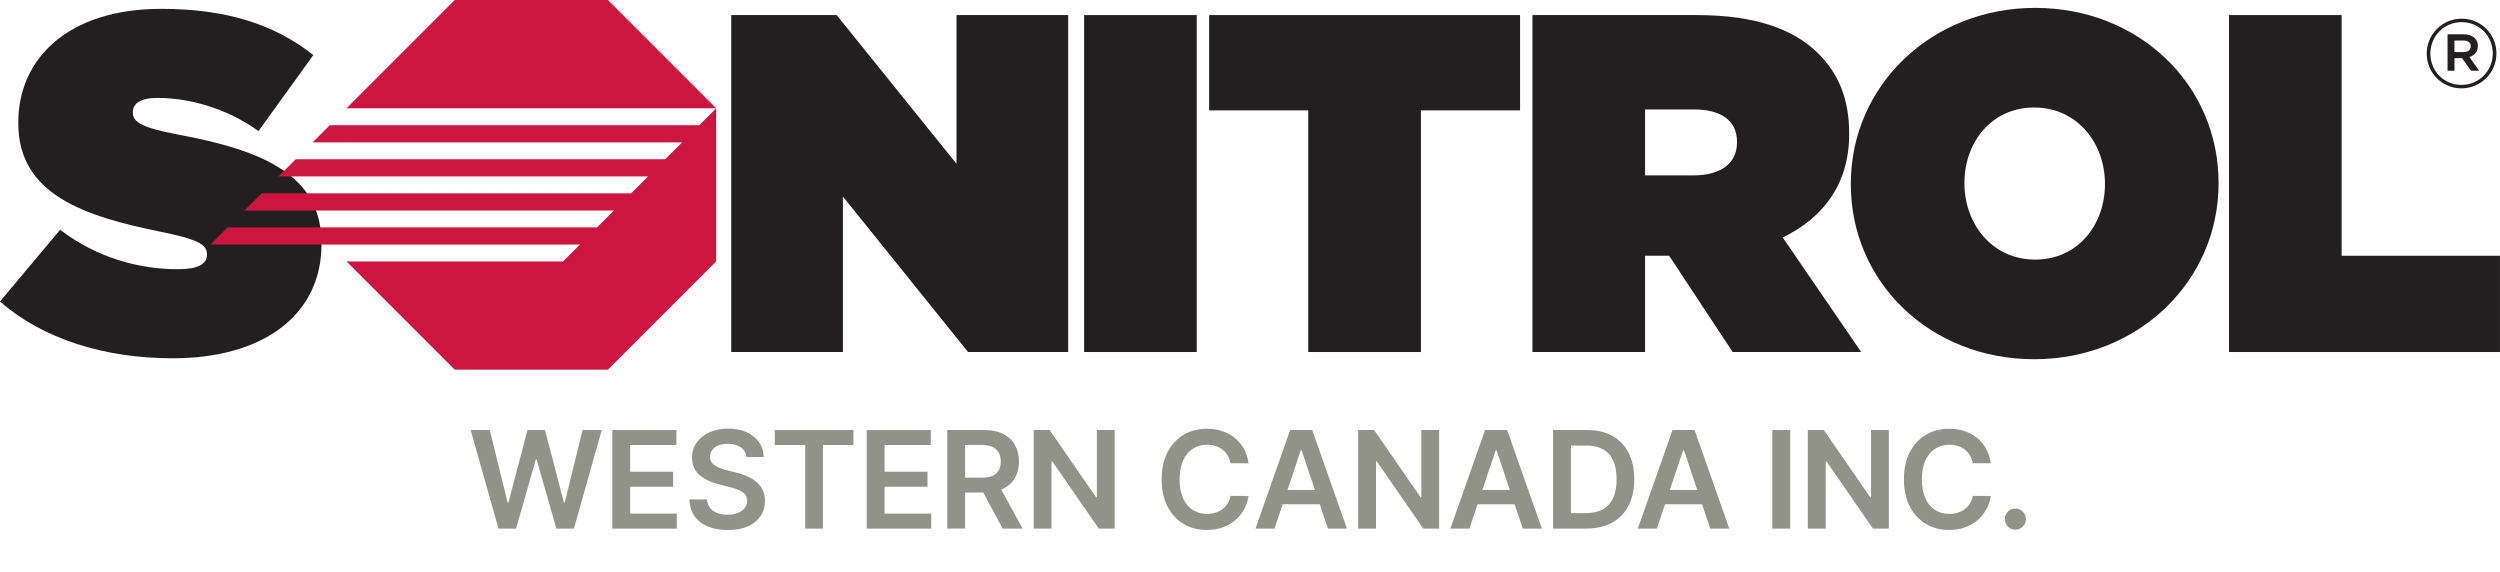
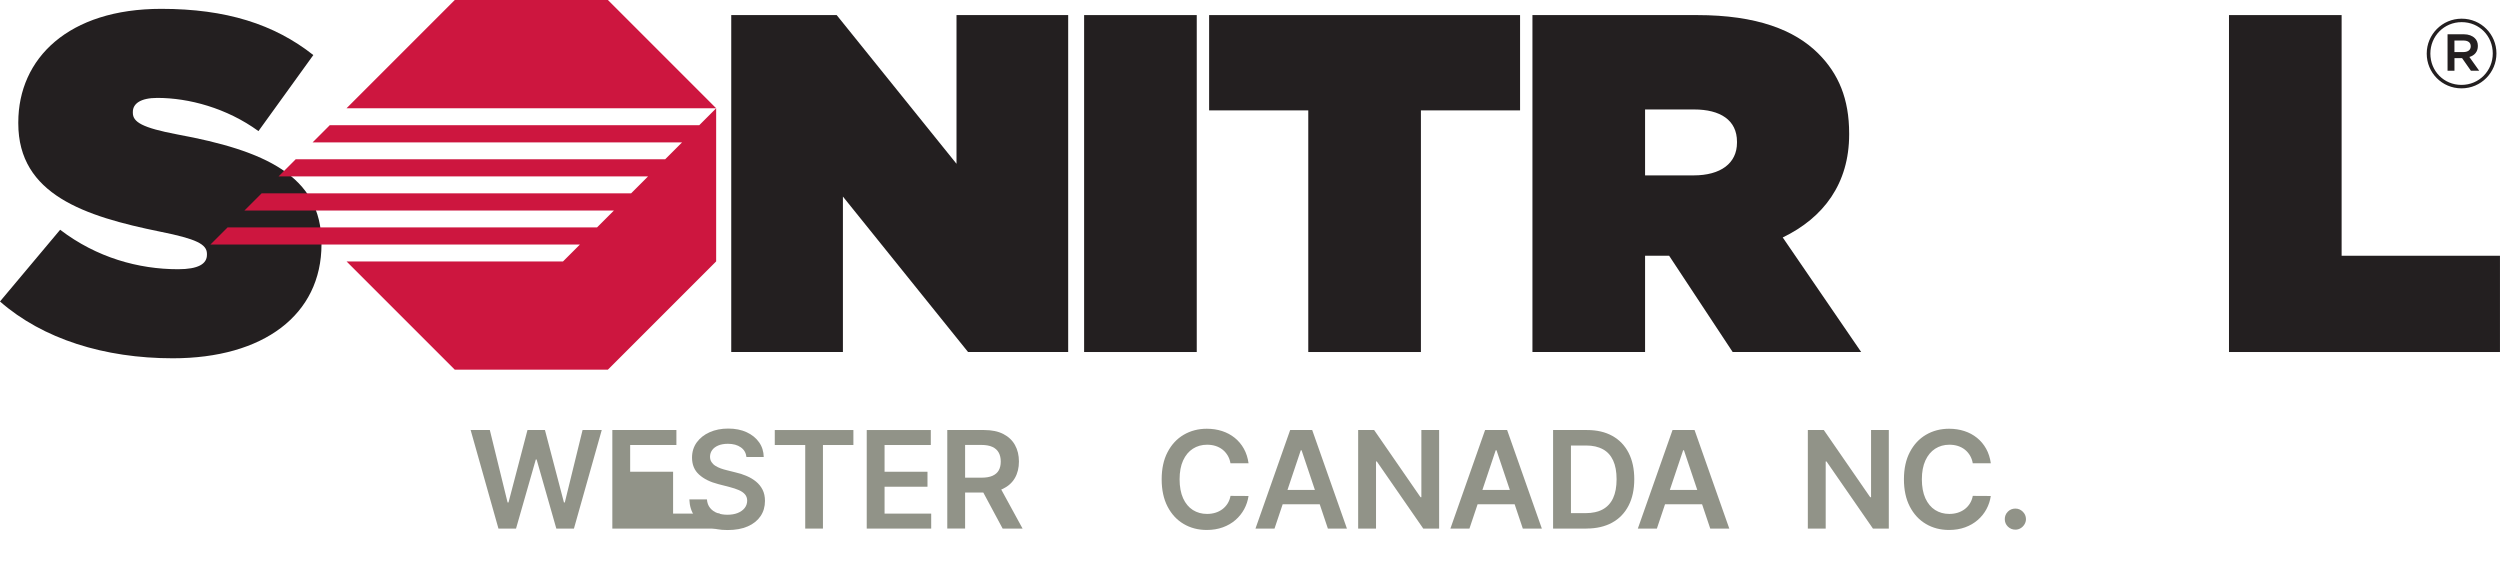
<svg xmlns="http://www.w3.org/2000/svg" id="Layer_2" data-name="Layer 2" viewBox="0 0 701.17 160.4">
  <defs>
    <style>
      .cls-1 {
        fill: #919388;
      }

      .cls-1, .cls-2, .cls-3 {
        stroke-width: 0px;
      }

      .cls-2 {
        fill: #cd163f;
      }

      .cls-3 {
        fill: #231f20;
      }
    </style>
  </defs>
  <g id="Layer_1-2" data-name="Layer 1">
    <g>
      <path class="cls-3" d="M0,84.55l16.87-20.11c10.26,7.83,22,11.07,33.07,11.07,5.67,0,8.1-1.49,8.1-4.05v-.27c0-2.7-2.97-4.18-13.09-6.21-21.19-4.32-39.82-10.39-39.82-30.37v-.27C5.13,16.38,19.17,2.48,45.22,2.48c18.22,0,31.72,4.32,42.66,12.96l-15.39,21.33c-8.91-6.48-19.57-9.31-28.35-9.31-4.73,0-6.88,1.62-6.88,3.92v.27c0,2.56,2.56,4.18,12.55,6.07,24.16,4.46,40.36,11.47,40.36,30.51v.27c0,19.84-16.33,31.99-41.71,31.99-19.17,0-36.45-5.4-48.46-15.93Z" />
      <path class="cls-3" d="M205.1,4.23h29.56l33.61,41.71V4.23h31.32v94.5h-28.08l-35.1-43.6v43.6h-31.32V4.23Z" />
      <path class="cls-3" d="M304.06,4.23h31.59v94.5h-31.59V4.23Z" />
      <path class="cls-3" d="M366.93,30.96h-27.81V4.23h87.21v26.73h-27.81v67.77h-31.59V30.96Z" />
      <path class="cls-3" d="M429.8,4.23h46.17c16.74,0,27.4,4.18,34.02,10.8,5.67,5.67,8.64,12.69,8.64,22.41v.27c0,13.77-7.16,23.35-18.63,28.89l22,32.13h-36.04l-17.82-27h-6.75v27h-31.59V4.23ZM475.02,49.19c7.56,0,12.15-3.38,12.15-9.18v-.27c0-6.08-4.72-9.04-12.01-9.04h-13.77v18.49h13.63Z" />
-       <path class="cls-3" d="M519.1,51.75v-.27c0-27.4,22.54-49.27,51.7-49.27s51.43,21.6,51.43,49v.27c0,27.4-22.54,49.27-51.7,49.27s-51.43-21.6-51.43-49ZM590.37,51.75v-.27c0-11.2-7.69-21.33-19.84-21.33s-19.57,9.99-19.57,21.06v.27c0,11.2,7.69,21.33,19.84,21.33s19.57-9.99,19.57-21.06Z" />
      <path class="cls-3" d="M625.16,4.23h31.59v67.5h44.41v27h-76V4.23Z" />
      <g>
        <polygon class="cls-2" points="92.49 35.11 87.68 39.93 191.3 39.93 186.57 44.66 82.94 44.66 78.12 49.48 181.75 49.48 177.01 54.22 73.38 54.22 68.56 59.04 172.19 59.04 167.45 63.78 63.83 63.78 59.01 68.59 162.64 68.59 157.9 73.33 97.2 73.33 127.55 103.68 170.49 103.68 200.86 73.31 200.86 30.37 196.12 35.11 92.49 35.11" />
        <polygon class="cls-2" points="170.49 0 127.55 0 97.18 30.37 97.18 30.37 200.86 30.37 200.86 30.37 170.49 0" />
      </g>
      <path class="cls-3" d="M680.62,15.06v-.05c0-5.32,4.32-9.77,9.8-9.77s9.75,4.4,9.75,9.72v.05c0,5.32-4.32,9.77-9.8,9.77s-9.75-4.4-9.75-9.72ZM699.14,15.01v-.05c0-4.83-3.75-8.75-8.72-8.75s-8.78,3.97-8.78,8.8v.05c0,4.83,3.75,8.75,8.72,8.75s8.78-3.97,8.78-8.8ZM686.45,9.61h4.56c1.35,0,2.4.41,3.11,1.11.54.51.84,1.24.84,2.13v.05c0,1.65-.97,2.67-2.38,3.08l2.75,3.86h-2.32l-2.48-3.54h-2.13v3.54h-1.94v-10.23ZM690.93,14.6c1.27,0,2.03-.62,2.03-1.59v-.05c0-1.03-.76-1.59-2.03-1.59h-2.54v3.24h2.54Z" />
    </g>
    <g>
      <path class="cls-1" d="M139.8,148.25l-7.8-27.64h5.38l4.98,20.31h.26l5.32-20.31h4.9l5.33,20.32h.24l4.98-20.32h5.38l-7.8,27.64h-4.94l-5.53-19.39h-.22l-5.55,19.39h-4.94Z" />
-       <path class="cls-1" d="M171.74,148.25v-27.64h17.97v4.2h-12.97v7.5h12.04v4.2h-12.04v7.54h13.08v4.2h-18.08Z" />
+       <path class="cls-1" d="M171.74,148.25v-27.64h17.97v4.2h-12.97v7.5h12.04v4.2v7.54h13.08v4.2h-18.08Z" />
      <path class="cls-1" d="M209.36,128.21c-.13-1.18-.65-2.1-1.59-2.75-.93-.66-2.14-.99-3.62-.99-1.04,0-1.94.16-2.69.47-.75.32-1.32.74-1.71,1.28-.4.54-.6,1.16-.61,1.85,0,.58.13,1.08.4,1.5.27.42.63.78,1.09,1.07.46.29.97.54,1.52.74.56.2,1.12.36,1.69.5l2.59.65c1.04.24,2.05.57,3.02.99.97.41,1.84.94,2.6,1.56.77.63,1.38,1.39,1.83,2.28.45.89.67,1.93.67,3.13,0,1.62-.41,3.04-1.24,4.27s-2.02,2.19-3.58,2.87c-1.56.69-3.45,1.03-5.66,1.03s-4.01-.33-5.59-1c-1.58-.67-2.81-1.64-3.7-2.92-.89-1.28-1.37-2.83-1.44-4.67h4.93c.07.96.37,1.76.89,2.4.52.64,1.2,1.12,2.04,1.43.84.32,1.78.47,2.83.47s2.04-.16,2.87-.49c.82-.33,1.47-.79,1.94-1.38.47-.59.71-1.28.72-2.07,0-.72-.22-1.32-.63-1.79-.41-.47-.99-.87-1.73-1.19s-1.61-.6-2.6-.86l-3.14-.81c-2.28-.58-4.07-1.47-5.39-2.67-1.32-1.19-1.98-2.78-1.98-4.76,0-1.63.44-3.05,1.33-4.28.89-1.22,2.09-2.17,3.62-2.85,1.53-.68,3.26-1.02,5.2-1.02s3.68.34,5.16,1.02c1.48.68,2.64,1.62,3.49,2.82s1.28,2.58,1.31,4.14h-4.82Z" />
      <path class="cls-1" d="M217.3,124.81v-4.2h22.05v4.2h-8.54v23.44h-4.97v-23.44h-8.54Z" />
      <path class="cls-1" d="M243.09,148.25v-27.64h17.97v4.2h-12.97v7.5h12.04v4.2h-12.04v7.54h13.08v4.2h-18.08Z" />
      <path class="cls-1" d="M265.68,148.25v-27.64h10.36c2.12,0,3.91.37,5.35,1.11,1.44.74,2.54,1.77,3.28,3.1s1.11,2.87,1.11,4.63-.38,3.31-1.13,4.61-1.86,2.3-3.31,3.01c-1.46.71-3.25,1.06-5.37,1.06h-7.38v-4.16h6.71c1.24,0,2.26-.17,3.05-.52.79-.35,1.38-.85,1.76-1.52.38-.67.57-1.5.57-2.48s-.19-1.82-.58-2.52c-.39-.7-.98-1.23-1.77-1.59s-1.81-.55-3.06-.55h-4.59v23.45h-5.01ZM279.96,135.73l6.84,12.52h-5.59l-6.72-12.52h5.47Z" />
-       <path class="cls-1" d="M312.62,120.61v27.64h-4.45l-13.02-18.82h-.23v18.82h-5.01v-27.64h4.48l13.01,18.84h.24v-18.84h4.98Z" />
      <path class="cls-1" d="M350.16,129.94h-5.05c-.14-.83-.41-1.56-.8-2.21-.39-.64-.87-1.19-1.44-1.64-.58-.45-1.23-.79-1.96-1.02s-1.52-.34-2.37-.34c-1.5,0-2.83.38-3.99,1.13s-2.07,1.85-2.73,3.29c-.66,1.44-.98,3.21-.98,5.28s.33,3.89.99,5.34c.66,1.44,1.57,2.53,2.73,3.27,1.16.73,2.48,1.1,3.97,1.1.83,0,1.6-.11,2.33-.33s1.38-.55,1.96-.98,1.07-.96,1.47-1.59c.4-.63.68-1.35.83-2.16l5.05.03c-.19,1.31-.6,2.55-1.22,3.7-.63,1.15-1.44,2.17-2.45,3.04-1.01.88-2.19,1.56-3.54,2.05-1.35.49-2.85.74-4.49.74-2.43,0-4.6-.56-6.5-1.69-1.91-1.12-3.41-2.75-4.51-4.87s-1.65-4.67-1.65-7.64.55-5.53,1.66-7.64c1.11-2.12,2.61-3.74,4.52-4.86,1.91-1.12,4.07-1.69,6.48-1.69,1.54,0,2.97.22,4.29.65,1.32.43,2.5,1.06,3.54,1.9,1.03.83,1.89,1.85,2.56,3.05.67,1.2,1.11,2.57,1.32,4.11Z" />
      <path class="cls-1" d="M357.46,148.25h-5.34l9.73-27.64h6.18l9.74,27.64h-5.34l-7.38-21.97h-.22l-7.37,21.97ZM357.64,137.41h14.57v4.02h-14.57v-4.02Z" />
      <path class="cls-1" d="M403.63,120.61v27.64h-4.45l-13.02-18.82h-.23v18.82h-5.01v-27.64h4.48l13.01,18.84h.24v-18.84h4.98Z" />
      <path class="cls-1" d="M412.13,148.25h-5.34l9.73-27.64h6.18l9.74,27.64h-5.34l-7.38-21.97h-.22l-7.37,21.97ZM412.3,137.41h14.57v4.02h-14.57v-4.02Z" />
      <path class="cls-1" d="M444.95,148.25h-9.36v-27.64h9.55c2.74,0,5.1.55,7.08,1.65,1.97,1.1,3.49,2.68,4.55,4.74,1.06,2.06,1.59,4.53,1.59,7.4s-.53,5.35-1.6,7.42c-1.07,2.07-2.6,3.66-4.6,4.76s-4.41,1.66-7.21,1.66ZM440.59,143.92h4.12c1.92,0,3.53-.35,4.82-1.06,1.29-.71,2.25-1.76,2.9-3.17.65-1.41.97-3.17.97-5.28s-.32-3.87-.97-5.27c-.65-1.4-1.6-2.45-2.87-3.14s-2.83-1.05-4.7-1.05h-4.26v18.97Z" />
      <path class="cls-1" d="M464.7,148.25h-5.34l9.73-27.64h6.18l9.74,27.64h-5.34l-7.38-21.97h-.22l-7.37,21.97ZM464.87,137.41h14.57v4.02h-14.57v-4.02Z" />
-       <path class="cls-1" d="M502.1,120.61v27.64h-5.01v-27.64h5.01Z" />
      <path class="cls-1" d="M529.75,120.61v27.64h-4.45l-13.02-18.82h-.23v18.82h-5.01v-27.64h4.48l13.01,18.84h.24v-18.84h4.98Z" />
      <path class="cls-1" d="M558.35,129.94h-5.05c-.14-.83-.41-1.56-.8-2.21-.39-.64-.87-1.19-1.44-1.64-.58-.45-1.23-.79-1.96-1.02s-1.52-.34-2.37-.34c-1.5,0-2.83.38-3.99,1.13s-2.07,1.85-2.73,3.29c-.66,1.44-.99,3.21-.99,5.28s.33,3.89.99,5.34c.66,1.44,1.57,2.53,2.73,3.27,1.16.73,2.48,1.1,3.97,1.1.83,0,1.6-.11,2.33-.33.72-.22,1.38-.55,1.96-.98.58-.43,1.07-.96,1.47-1.59.4-.63.68-1.35.83-2.16l5.05.03c-.19,1.31-.6,2.55-1.22,3.7-.62,1.15-1.44,2.17-2.45,3.04-1.01.88-2.19,1.56-3.54,2.05-1.35.49-2.85.74-4.49.74-2.43,0-4.6-.56-6.5-1.69-1.91-1.12-3.41-2.75-4.51-4.87-1.1-2.12-1.65-4.67-1.65-7.64s.55-5.53,1.66-7.64c1.11-2.12,2.61-3.74,4.52-4.86,1.91-1.12,4.07-1.69,6.48-1.69,1.54,0,2.97.22,4.29.65,1.32.43,2.5,1.06,3.54,1.9,1.03.83,1.89,1.85,2.56,3.05s1.11,2.57,1.32,4.11Z" />
      <path class="cls-1" d="M565.25,148.55c-.82,0-1.52-.29-2.11-.86-.58-.58-.87-1.28-.86-2.11,0-.81.28-1.5.86-2.08.58-.58,1.29-.86,2.11-.86s1.48.29,2.07.86c.59.58.89,1.27.9,2.08,0,.55-.15,1.05-.43,1.5s-.63.81-1.08,1.07c-.45.27-.93.4-1.46.4Z" />
    </g>
  </g>
</svg>